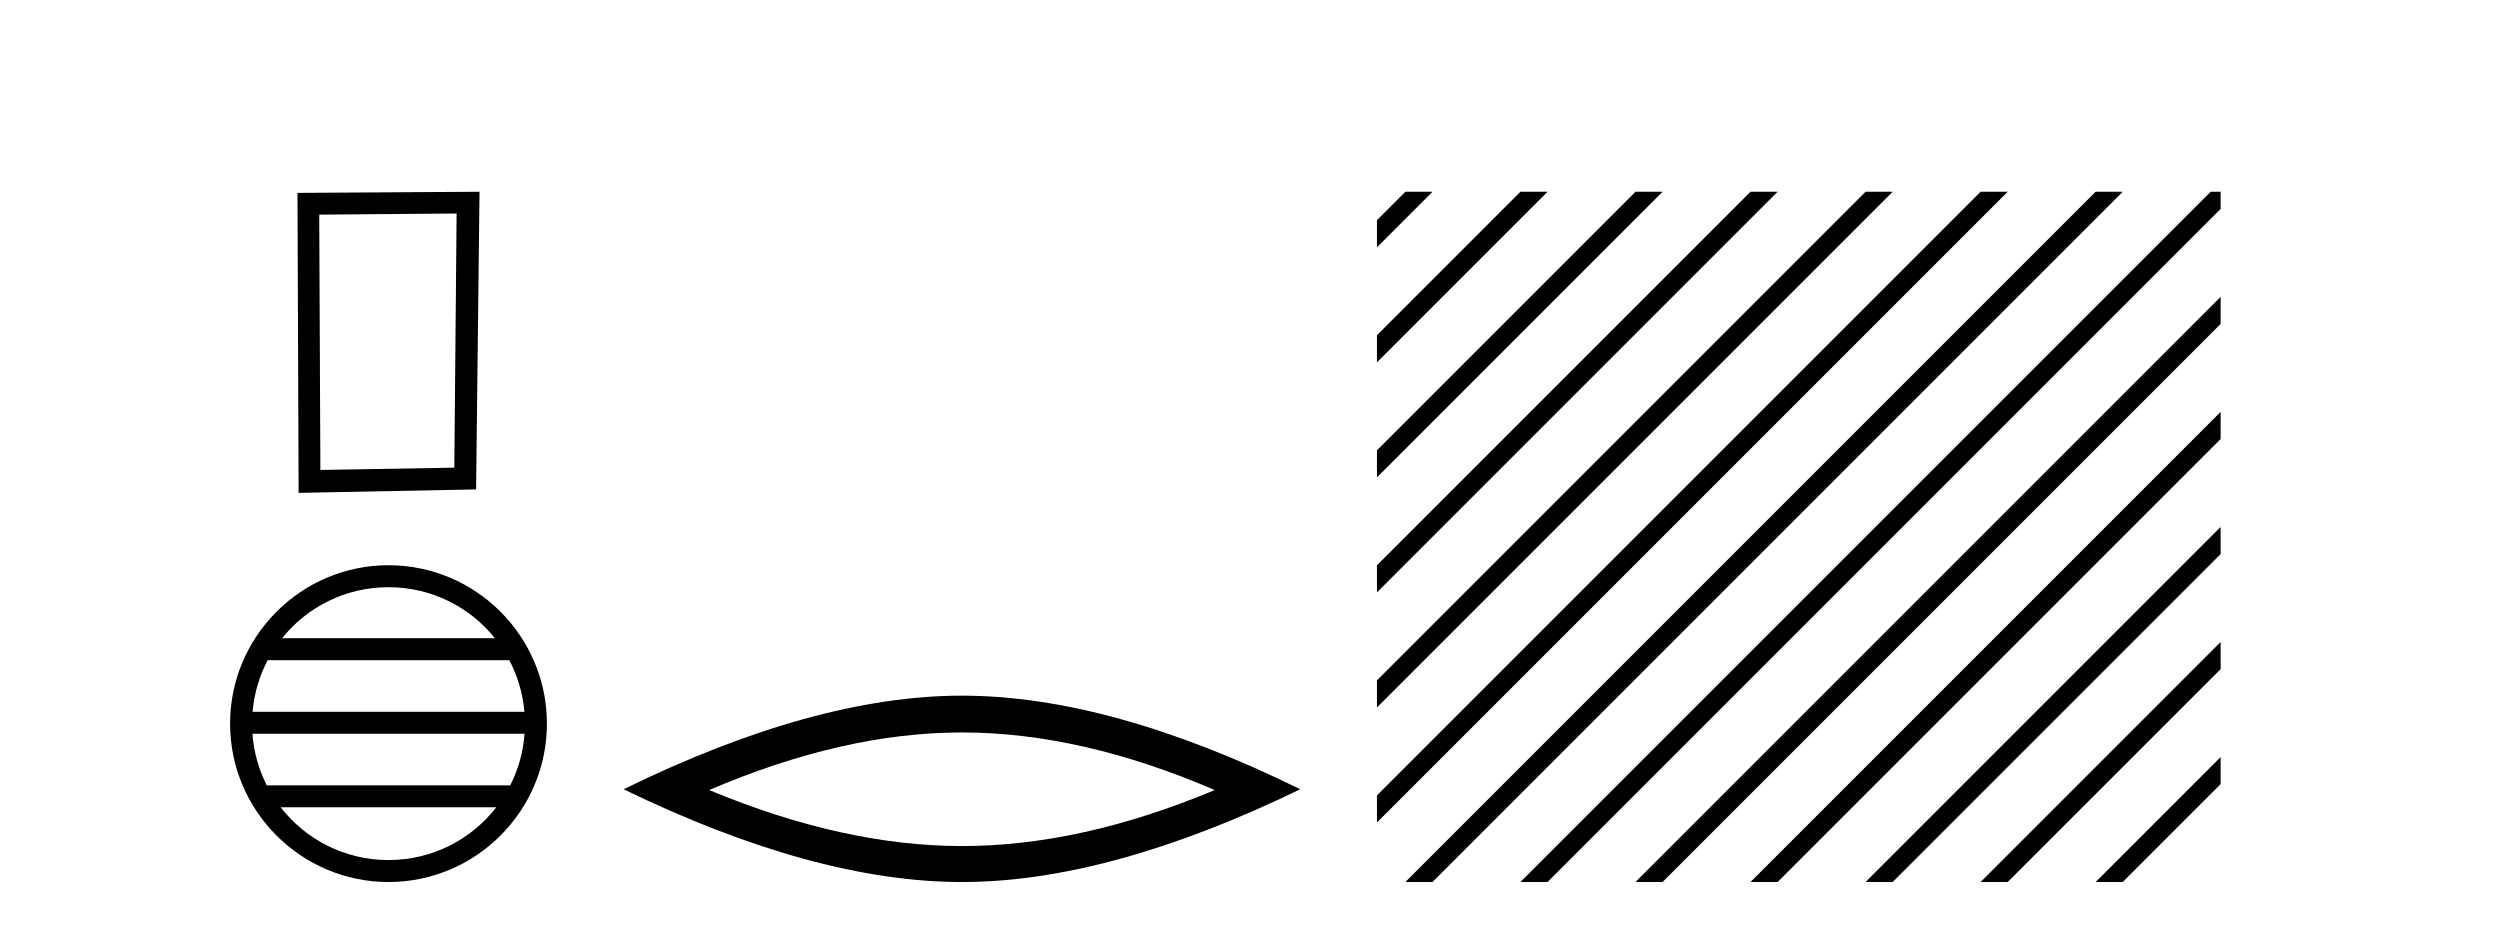
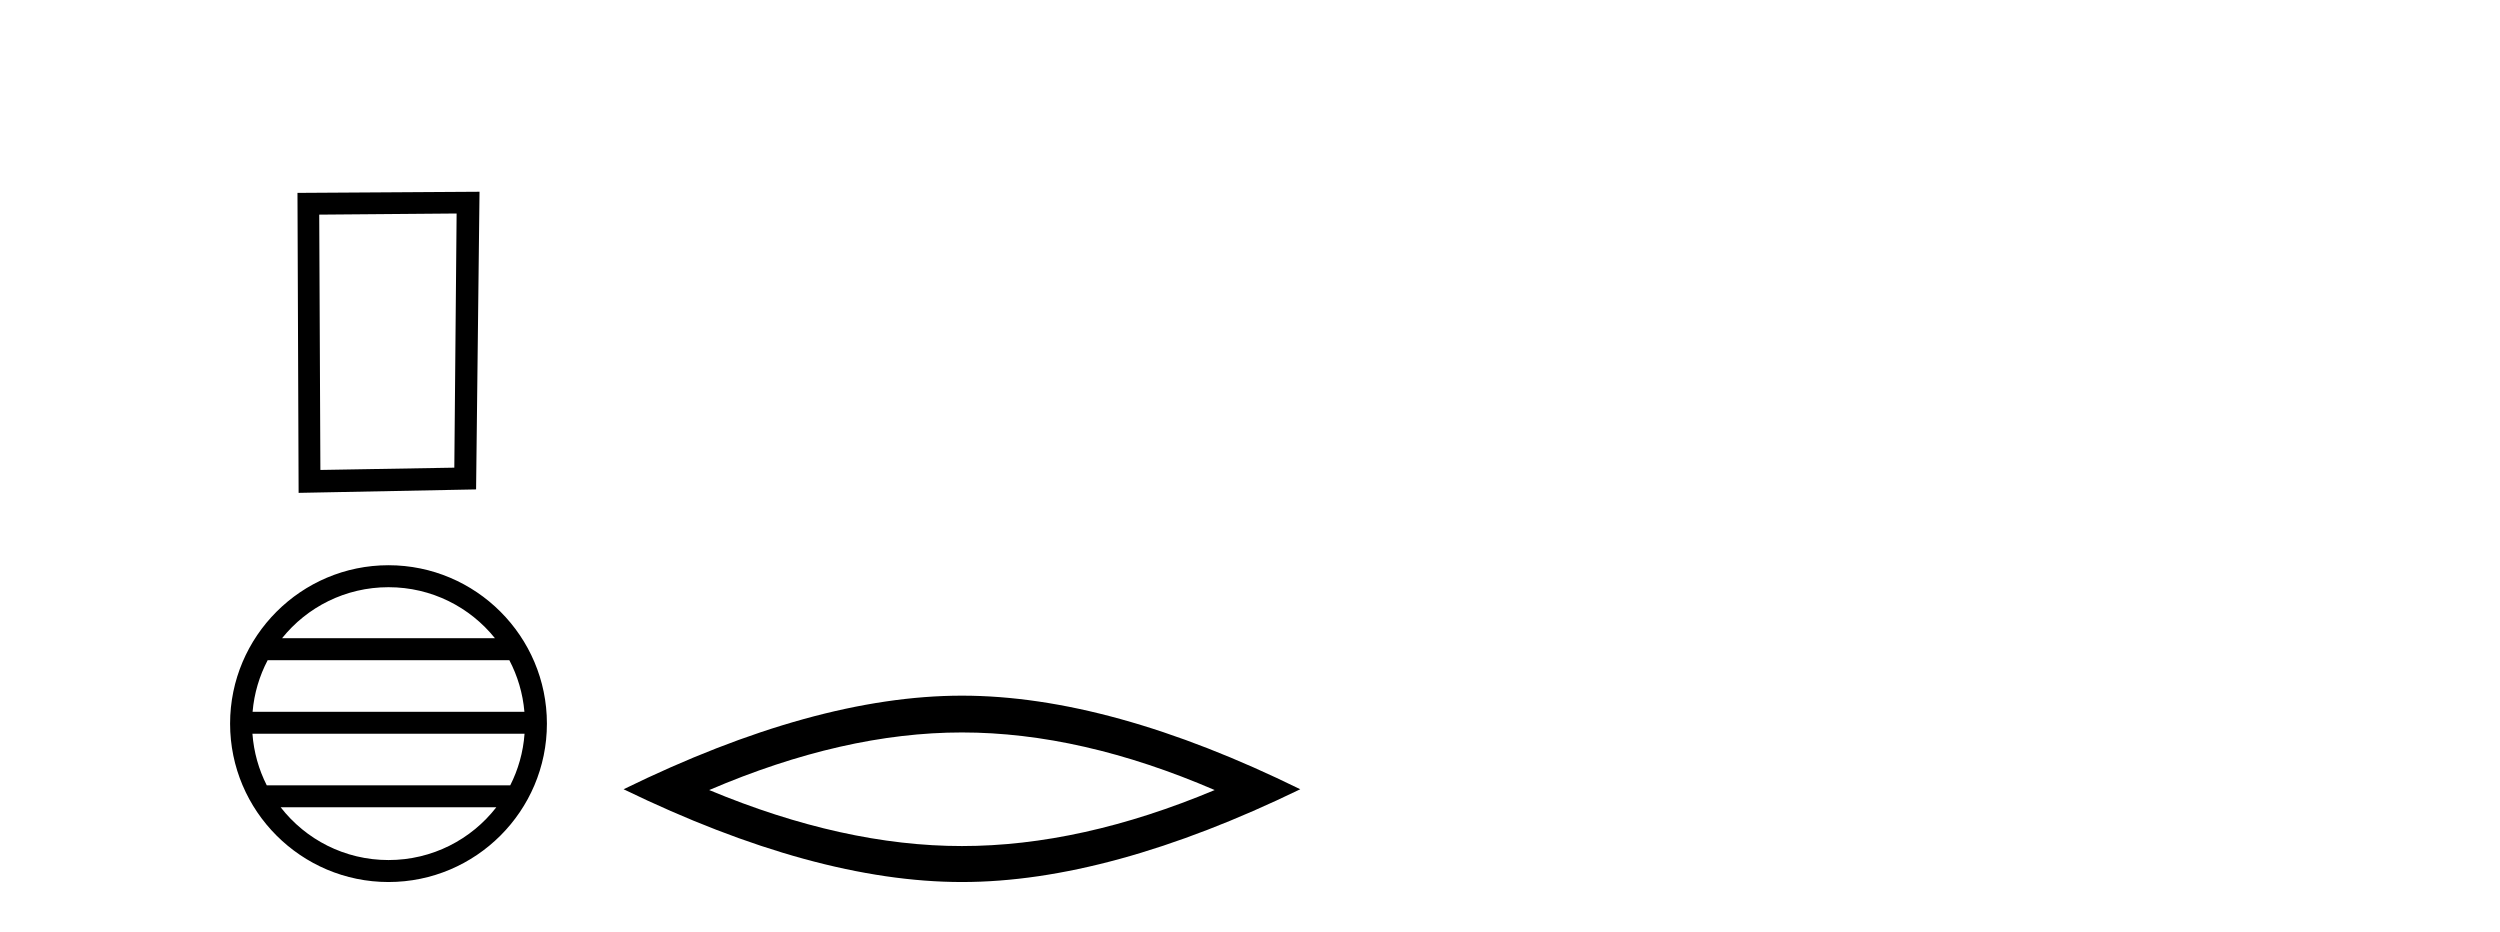
<svg xmlns="http://www.w3.org/2000/svg" width="110.0" height="41.0">
  <path d="M 20.091 9.394 L 19.99 20.577 L 14.097 20.678 L 14.046 9.444 L 20.091 9.394 ZM 21.099 8.437 L 13.089 8.487 L 13.139 21.686 L 20.948 21.534 L 21.099 8.437 Z" style="fill:#000000;stroke:none" />
  <path d="M 17.094 25.837 C 18.989 25.837 20.677 26.712 21.777 28.081 L 12.411 28.081 C 13.51 26.712 15.198 25.837 17.094 25.837 ZM 22.411 29.049 C 22.772 29.737 23.004 30.504 23.074 31.318 L 11.114 31.318 C 11.183 30.504 11.416 29.737 11.777 29.049 ZM 23.08 32.285 C 23.021 33.097 22.801 33.864 22.451 34.554 L 11.737 34.554 C 11.387 33.864 11.167 33.097 11.107 32.285 ZM 21.837 35.521 C 20.74 36.934 19.024 37.842 17.094 37.842 C 15.163 37.842 13.448 36.934 12.35 35.521 ZM 17.094 24.87 C 13.252 24.87 10.124 27.998 10.124 31.84 C 10.124 35.682 13.252 38.809 17.094 38.809 C 20.936 38.809 24.064 35.682 24.064 31.84 C 24.064 27.998 20.936 24.87 17.094 24.87 Z" style="fill:#000000;stroke:none" />
  <path d="M 42.325 32.228 Q 47.568 32.228 53.446 34.762 Q 47.568 37.226 42.325 37.226 Q 37.116 37.226 31.204 34.762 Q 37.116 32.228 42.325 32.228 ZM 42.325 30.609 Q 35.849 30.609 27.438 34.727 Q 35.849 38.809 42.325 38.809 Q 48.8 38.809 57.211 34.727 Q 48.835 30.609 42.325 30.609 Z" style="fill:#000000;stroke:none" />
-   <path d="M 61.836 8.437 L 60.586 9.687 L 60.586 10.88 L 62.731 8.735 L 63.029 8.437 ZM 66.898 8.437 L 60.586 14.749 L 60.586 15.942 L 67.793 8.735 L 68.091 8.437 ZM 71.96 8.437 L 60.586 19.811 L 60.586 21.004 L 72.855 8.735 L 73.153 8.437 ZM 77.022 8.437 L 60.586 24.873 L 60.586 26.066 L 77.917 8.735 L 78.215 8.437 ZM 82.084 8.437 L 60.586 29.935 L 60.586 31.128 L 82.979 8.735 L 83.277 8.437 ZM 87.146 8.437 L 60.586 34.997 L 60.586 36.19 L 88.041 8.735 L 88.339 8.437 ZM 92.208 8.437 L 62.134 38.511 L 61.836 38.809 L 63.029 38.809 L 93.103 8.735 L 93.401 8.437 ZM 97.27 8.437 L 67.196 38.511 L 66.898 38.809 L 68.091 38.809 L 97.708 9.192 L 97.708 8.437 ZM 97.708 13.061 L 72.258 38.511 L 71.96 38.809 L 73.153 38.809 L 97.708 14.254 L 97.708 13.061 ZM 97.708 18.123 L 77.32 38.511 L 77.022 38.809 L 78.215 38.809 L 97.708 19.317 L 97.708 18.123 ZM 97.708 23.186 L 82.382 38.511 L 82.084 38.809 L 83.277 38.809 L 97.708 24.379 L 97.708 23.186 ZM 97.708 28.248 L 87.445 38.511 L 87.146 38.809 L 88.339 38.809 L 97.708 29.441 L 97.708 28.248 ZM 97.708 33.31 L 92.507 38.511 L 92.208 38.809 L 93.401 38.809 L 97.708 34.503 L 97.708 33.31 Z" style="fill:#000000;stroke:none" />
</svg>